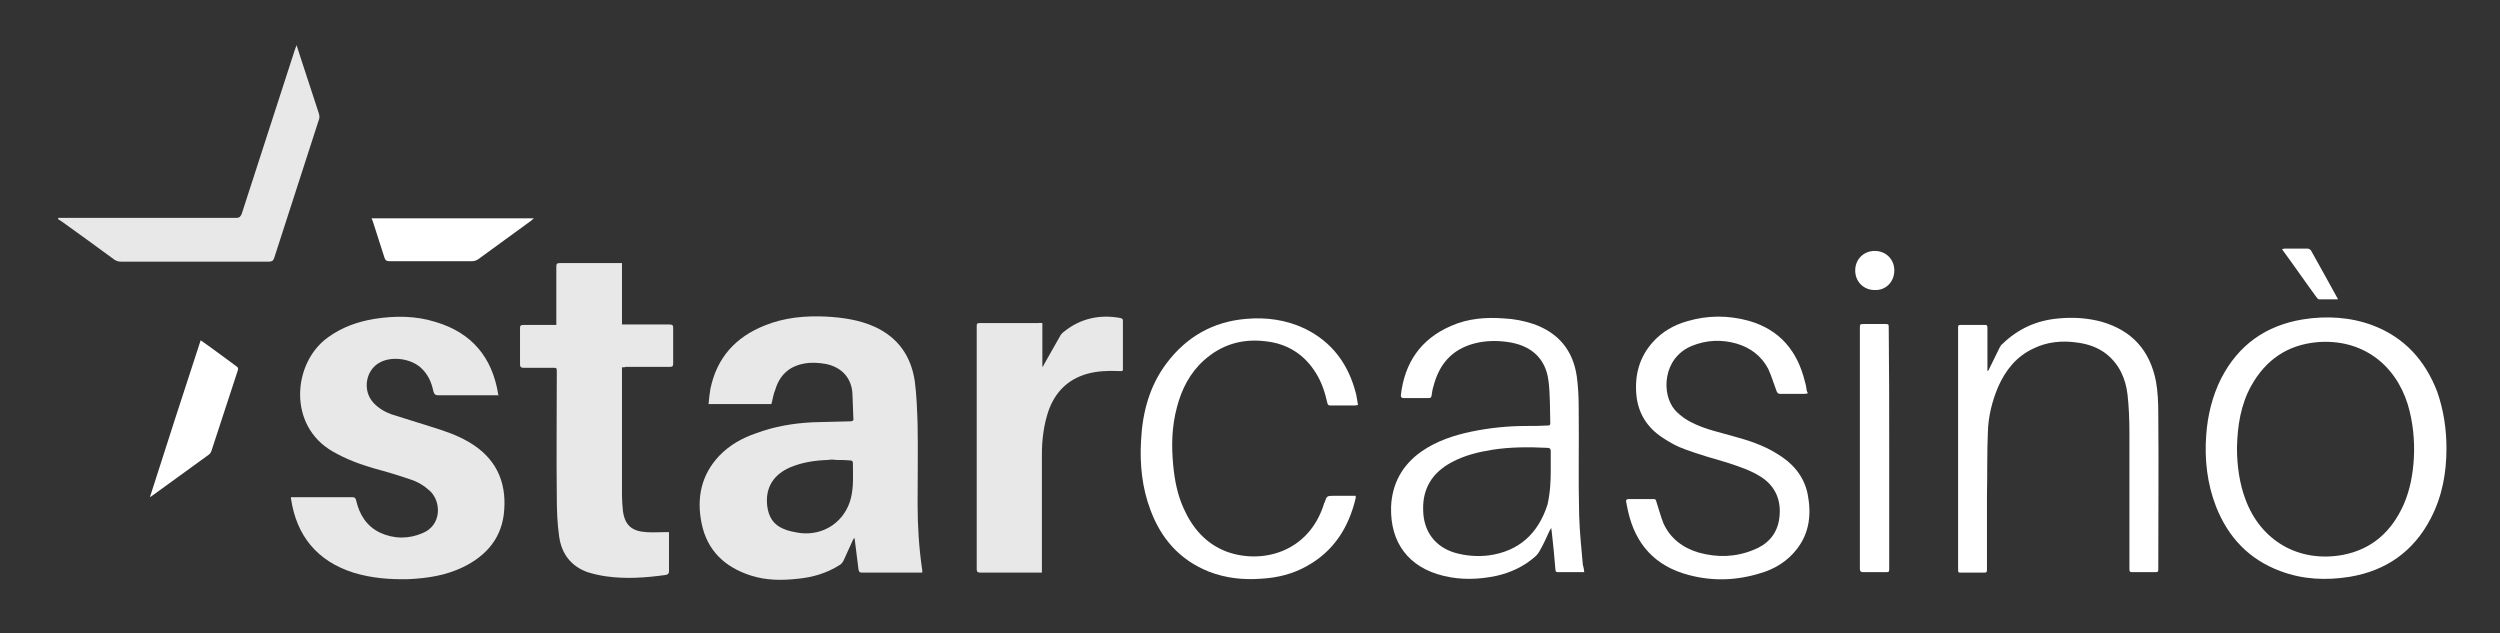
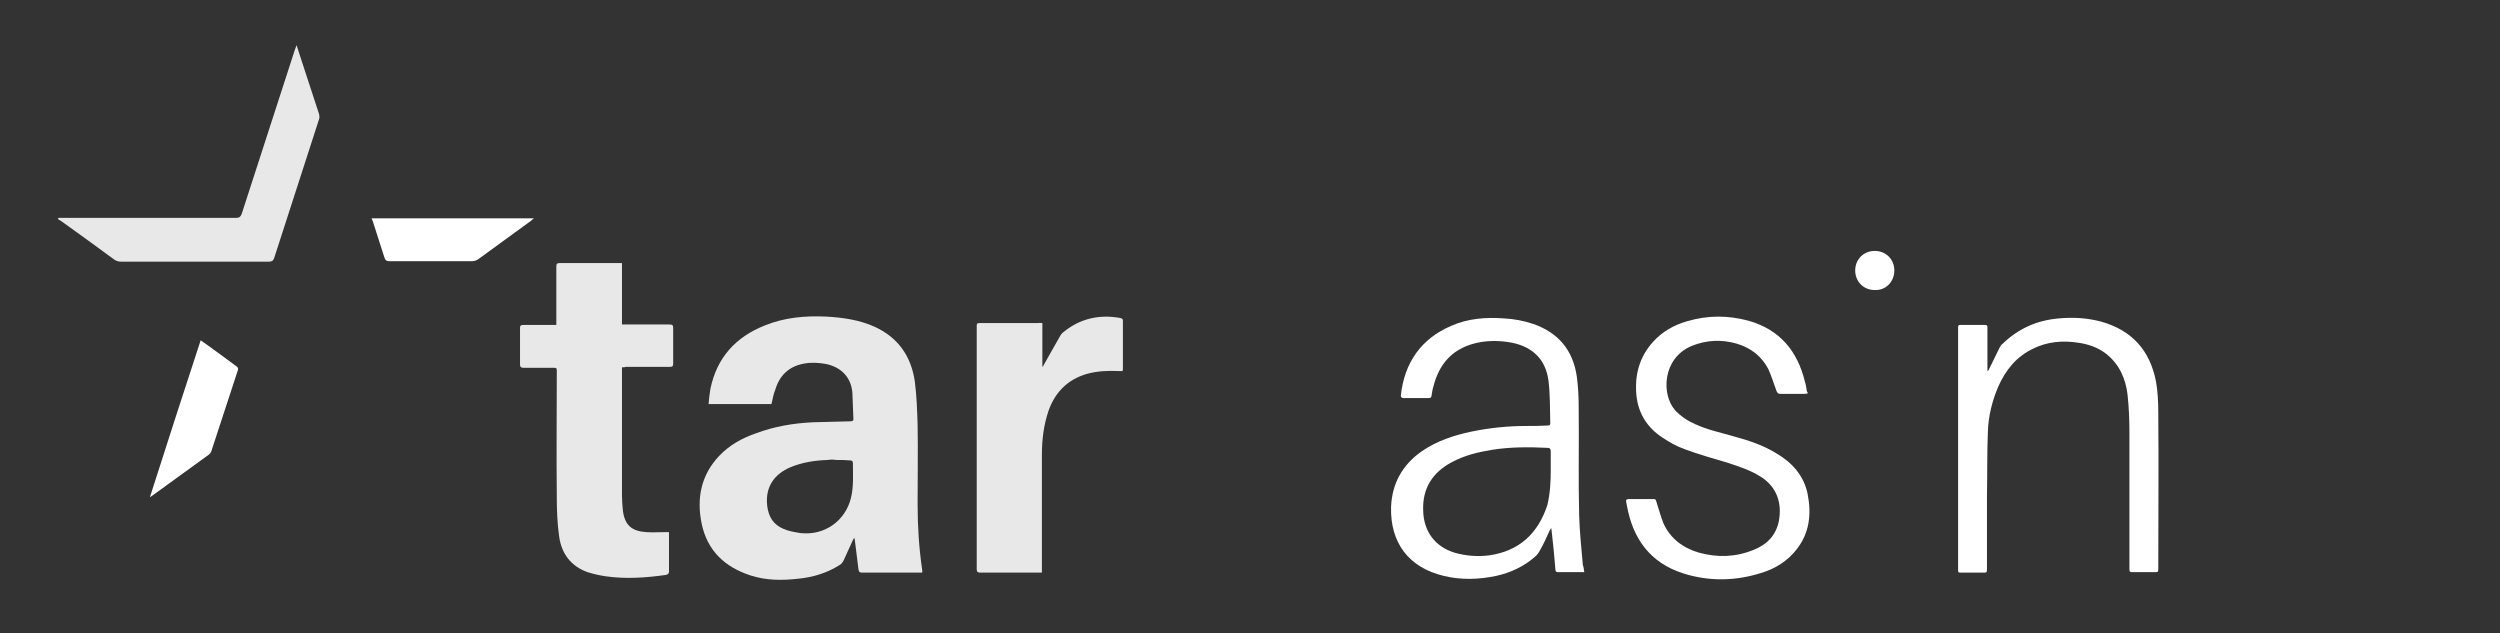
<svg xmlns="http://www.w3.org/2000/svg" version="1.1" id="Warstwa_1" x="0px" y="0px" viewBox="0 0 537 136" style="enable-background:new 0 0 537 136;" xml:space="preserve">
  <rect x="0" y="0" width="537" height="136" fill="#333333" stroke="none" />
  <style type="text/css">
	.st0{fill:#E8E8E8;}
	.st1{fill:#FFFFFF;}
</style>
  <g>
    <path class="st0" d="M12.5,46.8c0.3,0,0.7,0,1,0c12.4,0,24.8,0,37.2,0c0.7,0,0.9-0.2,1.2-0.8c3.8-11.7,7.6-23.5,11.4-35.2   c0.1-0.3,0.2-0.6,0.4-1.1c0.4,1.3,0.8,2.5,1.2,3.7c1.2,3.7,2.4,7.4,3.6,11c0.1,0.4,0.2,0.9,0,1.3c-3.2,9.9-6.4,19.8-9.6,29.7   c-0.2,0.6-0.5,0.8-1.1,0.8c-10.6,0-21.2,0-31.8,0c-0.5,0-0.9-0.1-1.4-0.4c-3.7-2.7-7.5-5.5-11.3-8.2c-0.3-0.2-0.5-0.3-0.8-0.5   C12.5,46.9,12.5,46.8,12.5,46.8z" />
    <path class="st0" d="M165.7,86.8c-4.4,0-8.9,0-13.5,0c0.1-1.1,0.2-2.2,0.4-3.3c1.4-6.7,5.4-11.1,11.7-13.6   c4.2-1.7,8.6-2.1,13.1-1.9c3.6,0.2,7.2,0.7,10.5,2.2c5,2.3,7.8,6.3,8.6,11.7c0.4,3.1,0.5,6.2,0.6,9.3c0.1,5.7,0,11.4,0,17.1   c0,4.8,0.3,9.5,1,14.2c0,0.1,0,0.3,0,0.5c-0.2,0-0.4,0-0.6,0c-4.1,0-8.2,0-12.3,0c-0.6,0-0.7-0.2-0.8-0.7c-0.3-2.1-0.5-4.3-0.8-6.4   c0-0.1-0.1-0.2-0.1-0.4c-0.1,0.2-0.2,0.3-0.3,0.5c-0.7,1.5-1.3,2.9-2,4.4c-0.2,0.4-0.5,0.8-0.9,1c-2.7,1.7-5.7,2.6-8.8,2.9   c-3.5,0.4-6.9,0.4-10.3-0.7c-5.5-1.8-9.3-5.3-10.5-11.2c-1.1-5.4-0.1-10.4,3.8-14.5c2.2-2.3,4.9-3.8,7.8-4.8   c4-1.5,8.1-2.2,12.4-2.4c2.6-0.1,5.3-0.1,7.9-0.2c0.6,0,0.8-0.2,0.7-0.7c-0.1-1.8-0.1-3.6-0.2-5.3c-0.2-3.3-2.3-5.6-5.6-6.3   c-1.6-0.3-3.2-0.4-4.8-0.1c-3.3,0.6-5.3,2.6-6.2,5.7C166.1,84.7,166,85.7,165.7,86.8z M179.6,98.8L179.6,98.8   c-0.6-0.1-1.2-0.1-1.8,0c-2.8,0.1-5.5,0.5-8.1,1.6c-3.2,1.4-5.4,4-4.9,8.3c0.3,2.3,1.3,4,3.5,4.9c1.1,0.5,2.4,0.7,3.6,0.9   c5.2,0.6,9.7-2.6,10.9-7.6c0.6-2.5,0.4-5,0.4-7.5c0-0.4-0.3-0.5-0.6-0.5C181.6,98.8,180.6,98.8,179.6,98.8z" />
-     <path class="st0" d="M107.2,84.9c-0.2,0-0.4,0-0.7,0c-4.1,0-8.3,0-12.4,0c-0.6,0-0.8-0.2-1-0.8c-0.4-2-1.2-3.8-2.8-5.2   c-2.2-1.9-6.1-2.4-8.6-1.1c-3.2,1.6-3.9,6.1-1.5,8.7c1.1,1.2,2.5,2,3.9,2.5c2.8,0.9,5.5,1.7,8.3,2.6c2.9,0.9,5.7,1.8,8.4,3.4   c5.6,3.3,8,8.3,7.5,14.6c-0.4,5.8-3.7,9.7-8.8,12.2c-3.7,1.8-7.6,2.4-11.7,2.6c-4,0.1-8-0.2-11.9-1.4c-7.8-2.5-12.2-7.9-13.4-15.9   c0-0.1,0-0.2,0-0.3c0.2,0,0.4,0,0.6,0c4.2,0,8.4,0,12.6,0c0.5,0,0.7,0.2,0.8,0.7c0.7,3,2.2,5.5,5.1,6.9c3,1.4,6.2,1.4,9.2,0.1   c4.1-1.7,4-6.7,1.6-9c-1.2-1.1-2.6-2-4.2-2.5c-2.6-0.9-5.3-1.7-7.9-2.4c-3.1-0.9-6-2-8.8-3.6c-9.8-5.6-8.6-19.1-1.1-24.5   c3-2.2,6.4-3.4,10-4c4.5-0.7,8.9-0.7,13.3,0.7c7.6,2.3,12,7.5,13.3,15.4c0,0.1,0,0.2,0,0.3C107.3,84.7,107.2,84.8,107.2,84.9z" />
    <path class="st0" d="M133.6,78.9c0,0.4,0,0.6,0,0.9c0,8.9,0,17.7,0,26.6c0,1.1,0.1,2.2,0.2,3.3c0.4,3.1,1.9,4.4,5,4.6   c1.4,0.1,2.8,0,4.2,0c0.2,0,0.4,0,0.7,0c0,0.2,0,0.4,0,0.6c0,2.6,0,5.2,0,7.8c0,0.5-0.2,0.7-0.7,0.8c-4.3,0.6-8.5,0.9-12.8,0.3   c-1.4-0.2-2.7-0.5-4-0.9c-3.6-1.3-5.6-4-6.1-7.7c-0.4-2.8-0.5-5.7-0.5-8.5c-0.1-8.9,0-17.9,0-26.8c0-0.9,0-0.9-0.9-0.9   c-2.1,0-4.2,0-6.3,0c-0.5,0-0.7-0.2-0.7-0.7c0-2.6,0-5.2,0-7.8c0-0.5,0.1-0.7,0.7-0.7c2.1,0,4.2,0,6.3,0c0.3,0,0.5,0,0.8,0   c0-0.3,0-0.6,0-0.9c0-3.9,0-7.7,0-11.6c0-0.6,0.1-0.8,0.8-0.8c4.2,0,8.3,0,12.5,0c0.2,0,0.5,0,0.8,0c0,4.4,0,8.7,0,13.2   c0.3,0,0.6,0,0.8,0c3.1,0,6.3,0,9.4,0c0.7,0,0.8,0.2,0.8,0.8c0,2.5,0,5.1,0,7.6c0,0.6-0.2,0.7-0.7,0.7c-3.2,0-6.3,0-9.5,0   C134.2,78.9,134,78.9,133.6,78.9z" />
    <path class="st0" d="M223.9,69.4c0,3.2,0,6.2,0,9.3c0,0,0.1,0,0.1,0.1c0.1-0.2,0.2-0.4,0.3-0.6c1.1-2,2.3-4,3.4-6   c0.2-0.4,0.5-0.7,0.9-1c3.5-2.8,7.6-3.7,12-2.9c0.3,0.1,0.6,0.1,0.6,0.6c0,3.5,0,6.9,0,10.4c0,0.1,0,0.2-0.1,0.4   c-0.3,0-0.6,0-0.9,0c-2.3-0.1-4.5,0-6.7,0.6c-4.2,1.2-6.9,4-8.3,8c-1,3-1.4,6.1-1.4,9.3c0,8.2,0,16.3,0,24.5c0,0.3,0,0.5,0,0.9   c-0.3,0-0.5,0-0.7,0c-4.2,0-8.3,0-12.5,0c-0.6,0-0.8-0.2-0.8-0.7c0-17.4,0-34.8,0-52.2c0-0.5,0-0.7,0.6-0.7c4.2,0,8.5,0,12.7,0   C223.4,69.3,223.6,69.4,223.9,69.4z" />
    <path class="st1" d="M340.3,122.9c-0.5,0-0.9,0-1.4,0c-1.4,0-2.8,0-4.2,0c-0.4,0-0.6-0.1-0.6-0.6c-0.2-2.7-0.5-5.5-0.8-8.2   c0-0.2-0.1-0.4-0.1-0.7c-0.2,0.3-0.3,0.5-0.4,0.7c-0.6,1.3-1.2,2.7-1.9,3.9c-0.3,0.6-0.7,1.2-1.2,1.6c-2.4,2.1-5.2,3.4-8.3,4.1   c-3.8,0.8-7.6,0.9-11.3,0c-7.5-1.8-11.5-7.1-11.3-14.8c0.2-5,2.4-9,6.5-11.9c3.3-2.3,7-3.5,10.8-4.3c3.9-0.8,7.8-1.2,11.7-1.2   c1.5,0,3.1,0,4.6-0.1c0.3,0,0.6,0,0.6-0.5c-0.1-3.1,0-6.2-0.4-9.2c-0.6-4.5-3.4-7.2-7.9-8.1c-2.7-0.5-5.5-0.5-8.1,0.2   c-4.8,1.3-7.5,4.5-8.7,9.2c-0.2,0.6-0.3,1.3-0.4,2c-0.1,0.4-0.2,0.5-0.6,0.5c-1.8,0-3.6,0-5.4,0c-0.4,0-0.6-0.1-0.6-0.6   c0.8-7,4.3-12.1,10.8-14.9c3.6-1.6,7.5-1.9,11.4-1.6c2.1,0.1,4.2,0.5,6.3,1.2c5.4,1.9,8.5,5.7,9.3,11.3c0.3,2.2,0.4,4.4,0.4,6.6   c0.1,7.7-0.1,15.4,0.1,23.2c0.1,3.6,0.5,7.2,0.8,10.7C340.2,121.9,340.2,122.3,340.3,122.9z M333.1,101.1c0-1.7,0-2.9,0-4.2   c0-0.5-0.2-0.7-0.7-0.7c-4-0.2-7.9-0.2-11.8,0.4c-3.1,0.5-6,1.2-8.8,2.7c-4.1,2.2-6.3,5.6-6.1,10.4c0.1,4.4,2.5,7.7,6.7,9   c2.4,0.7,4.9,0.9,7.4,0.6c6.5-0.9,10.6-4.7,12.6-10.9C333,105.8,333.1,103.2,333.1,101.1z" />
-     <path class="st1" d="M525.5,96.3c0,5.3-0.9,10.3-3.4,15.1c-3.7,7.1-9.6,11.2-17.4,12.5c-5,0.8-10,0.6-14.8-1.2   c-6.8-2.5-11.3-7.3-13.9-13.9c-1.9-4.9-2.5-10.1-2.1-15.4c0.3-4.2,1.3-8.3,3.2-12.1c3.7-7.2,9.6-11.4,17.6-12.7   c5.1-0.8,10.2-0.5,15,1.3c6.8,2.6,11.2,7.5,13.8,14.2C524.9,88.1,525.5,92.2,525.5,96.3z M480.5,96.2c0,4,0.6,7.8,1.8,11   c3.3,9,11.5,13.7,20.9,12c6.3-1.2,10.5-5,13.1-10.8c1.4-3.2,2-6.6,2.2-10c0.2-3.9-0.2-7.8-1.3-11.5c-2.7-8.7-9.9-14.2-19.5-13.4   c-6.4,0.6-11,3.8-14.1,9.3C481.3,86.9,480.6,91.5,480.5,96.2z" />
    <path class="st1" d="M427.1,79.6c0.8-1.6,1.6-3.3,2.4-4.9c0.2-0.3,0.3-0.6,0.6-0.8c3.4-3.3,7.4-5.1,12.1-5.5   c3.1-0.3,6.2-0.1,9.2,0.7c6.6,1.9,10.4,6.2,11.7,12.8c0.4,2.2,0.5,4.6,0.5,6.9c0.1,11.1,0,22.1,0,33.2c0,0.9,0,0.9-0.9,0.9   c-1.4,0-2.9,0-4.3,0c-1,0-1,0-1-0.9c0-3.9,0-7.7,0-11.6c0-5.8,0-11.6,0-17.4c0-2.7-0.1-5.5-0.4-8.2c-0.4-3.5-1.8-6.6-4.6-8.8   c-1.8-1.4-3.9-2.1-6.1-2.4c-3.3-0.5-6.6-0.2-9.6,1.3c-3.6,1.7-5.9,4.6-7.5,8.2c-1.3,3.1-2.1,6.3-2.2,9.6c-0.2,4.6-0.1,9.2-0.2,13.8   c0,5.2,0,10.4,0,15.6c0,0.9,0,0.9-0.9,0.9c-1.5,0-3,0-4.5,0c-0.8,0-0.8,0-0.8-0.8c0-17.2,0-34.4,0-51.5c0-0.1,0-0.3,0-0.4   c0-0.4,0.1-0.5,0.5-0.5c1.8,0,3.5,0,5.3,0c0.5,0,0.5,0.3,0.5,0.7c0,2.8,0,5.7,0,8.5c0,0.2,0,0.5,0,0.7   C427,79.6,427.1,79.6,427.1,79.6z" />
    <path class="st1" d="M388.3,84.5c-0.2,0-0.4,0.1-0.6,0.1c-1.8,0-3.5,0-5.3,0c-0.5,0-0.6-0.2-0.8-0.6c-0.6-1.6-1.1-3.3-1.8-4.8   c-1.5-2.8-3.8-4.5-6.8-5.4c-3.2-0.9-6.4-0.8-9.6,0.5c-6.3,2.6-6.6,10.4-3.6,13.8c1.2,1.3,2.7,2.3,4.3,3c2.6,1.2,5.4,1.8,8.2,2.6   c3.3,0.9,6.4,1.9,9.3,3.7c3.4,2,5.9,4.8,6.7,8.8c0.8,4.2,0.4,8.2-2.3,11.7c-2,2.6-4.7,4.3-7.8,5.2c-5.1,1.6-10.3,1.8-15.5,0.4   c-7.2-1.9-11.4-6.6-13-13.7c-0.1-0.6-0.3-1.3-0.4-2c-0.1-0.4,0.1-0.6,0.5-0.6c1.8,0,3.6,0,5.4,0c0.5,0,0.5,0.3,0.6,0.6   c0.5,1.5,0.9,3.1,1.5,4.6c1.5,3.3,4.2,5.3,7.6,6.3c4,1.1,7.9,1,11.8-0.6c2.8-1.1,4.8-3.1,5.4-6.2c0.7-3.8-0.4-7.3-3.9-9.5   c-2.2-1.4-4.7-2.2-7.1-3c-3.1-0.9-6.2-1.8-9.2-2.9c-1.7-0.6-3.3-1.5-4.8-2.5c-3.2-2.1-5.2-5.1-5.6-9.1c-0.4-4.3,0.6-8.2,3.6-11.5   c2-2.2,4.5-3.6,7.3-4.4c4.4-1.3,8.8-1.3,13.2-0.1c6.7,1.9,10.5,6.5,12.1,13.1c0.2,0.6,0.3,1.3,0.4,2   C388.3,84.3,388.3,84.4,388.3,84.5z" />
-     <path class="st1" d="M291.7,87c-0.3,0-0.4,0.1-0.6,0.1c-1.8,0-3.6,0-5.3,0c-0.4,0-0.6-0.1-0.7-0.6c-0.5-2.2-1.2-4.4-2.4-6.3   c-2.5-4.1-6.2-6.4-10.9-6.9c-5-0.6-9.4,0.7-13.2,4.1c-3,2.7-4.8,6.2-5.8,10.1c-1.1,4.1-1.2,8.2-0.8,12.4c0.3,3.2,0.9,6.3,2.2,9.2   c1.9,4.3,4.8,7.7,9.3,9.4c7.4,2.7,17.6,0.3,20.9-10.3c0-0.1,0-0.1,0.1-0.2c0.5-1.5,0.5-1.5,2.1-1.5c1.5,0,3,0,4.6,0   c0,0.2,0,0.3,0,0.5c-1.5,6.3-4.7,11.4-10.5,14.6c-3,1.7-6.3,2.5-9.7,2.7c-3.9,0.3-7.7-0.1-11.3-1.5c-6.3-2.5-10.3-7.1-12.6-13.3   c-1.8-4.8-2.3-9.8-2-14.9c0.3-6,1.8-11.7,5.5-16.6c4.3-5.7,10-8.9,17-9.5c4.4-0.4,8.7,0.2,12.7,2.1c5.9,2.9,9.4,7.7,11,14.1   C291.4,85.4,291.6,86.2,291.7,87z" />
-     <path class="st1" d="M405.8,96.3c0,8.6,0,17.2,0,25.7c0,0.9,0,0.9-0.9,0.9c-1.6,0-3.1,0-4.7,0c-0.5,0-0.7-0.2-0.7-0.7   c0-3.1,0-6.2,0-9.4c0-14.1,0-28.2,0-42.2c0-1,0-1,0.9-1c1.5,0,3,0,4.4,0c0.9,0,0.9,0,0.9,0.9C405.8,79.1,405.8,87.7,405.8,96.3z" />
    <path class="st1" d="M43.1,73.1c1.9,1.3,3.6,2.6,5.4,3.9c0.8,0.6,1.5,1.1,2.3,1.7c0.3,0.2,0.4,0.4,0.3,0.8   c-1.9,5.8-3.8,11.6-5.7,17.4c-0.1,0.3-0.3,0.6-0.6,0.8c-4,2.9-8,5.8-12,8.7c-0.1,0.1-0.3,0.2-0.6,0.4   C35.8,95.5,39.4,84.4,43.1,73.1z" />
    <path class="st1" d="M79.8,46.9c11.6,0,23.2,0,34.9,0c-0.3,0.2-0.4,0.3-0.6,0.5c-3.8,2.8-7.6,5.5-11.4,8.3   c-0.3,0.2-0.8,0.4-1.2,0.4c-6,0-11.9,0-17.9,0c-0.6,0-0.8-0.2-1-0.7c-0.8-2.6-1.7-5.2-2.5-7.8C80,47.3,79.9,47.1,79.8,46.9z" />
-     <path class="st1" d="M490.2,53.5c0.2,0,0.4-0.1,0.5-0.1c1.7,0,3.3,0,5,0c0.2,0,0.6,0.2,0.7,0.4c1.9,3.4,3.8,6.8,5.6,10.1   c0.1,0.1,0.1,0.2,0.2,0.4c-1.4,0-2.7,0-4.1,0c-0.1,0-0.3-0.2-0.4-0.3c-2.5-3.4-4.9-6.9-7.4-10.3C490.3,53.8,490.3,53.7,490.2,53.5z   " />
    <path class="st1" d="M402.7,62.3c-2.4,0-4.2-1.8-4.2-4.2c0-2.4,1.8-4.2,4.2-4.2c2.4,0,4.2,1.8,4.2,4.2   C406.9,60.5,405.1,62.4,402.7,62.3z" />
  </g>
</svg>